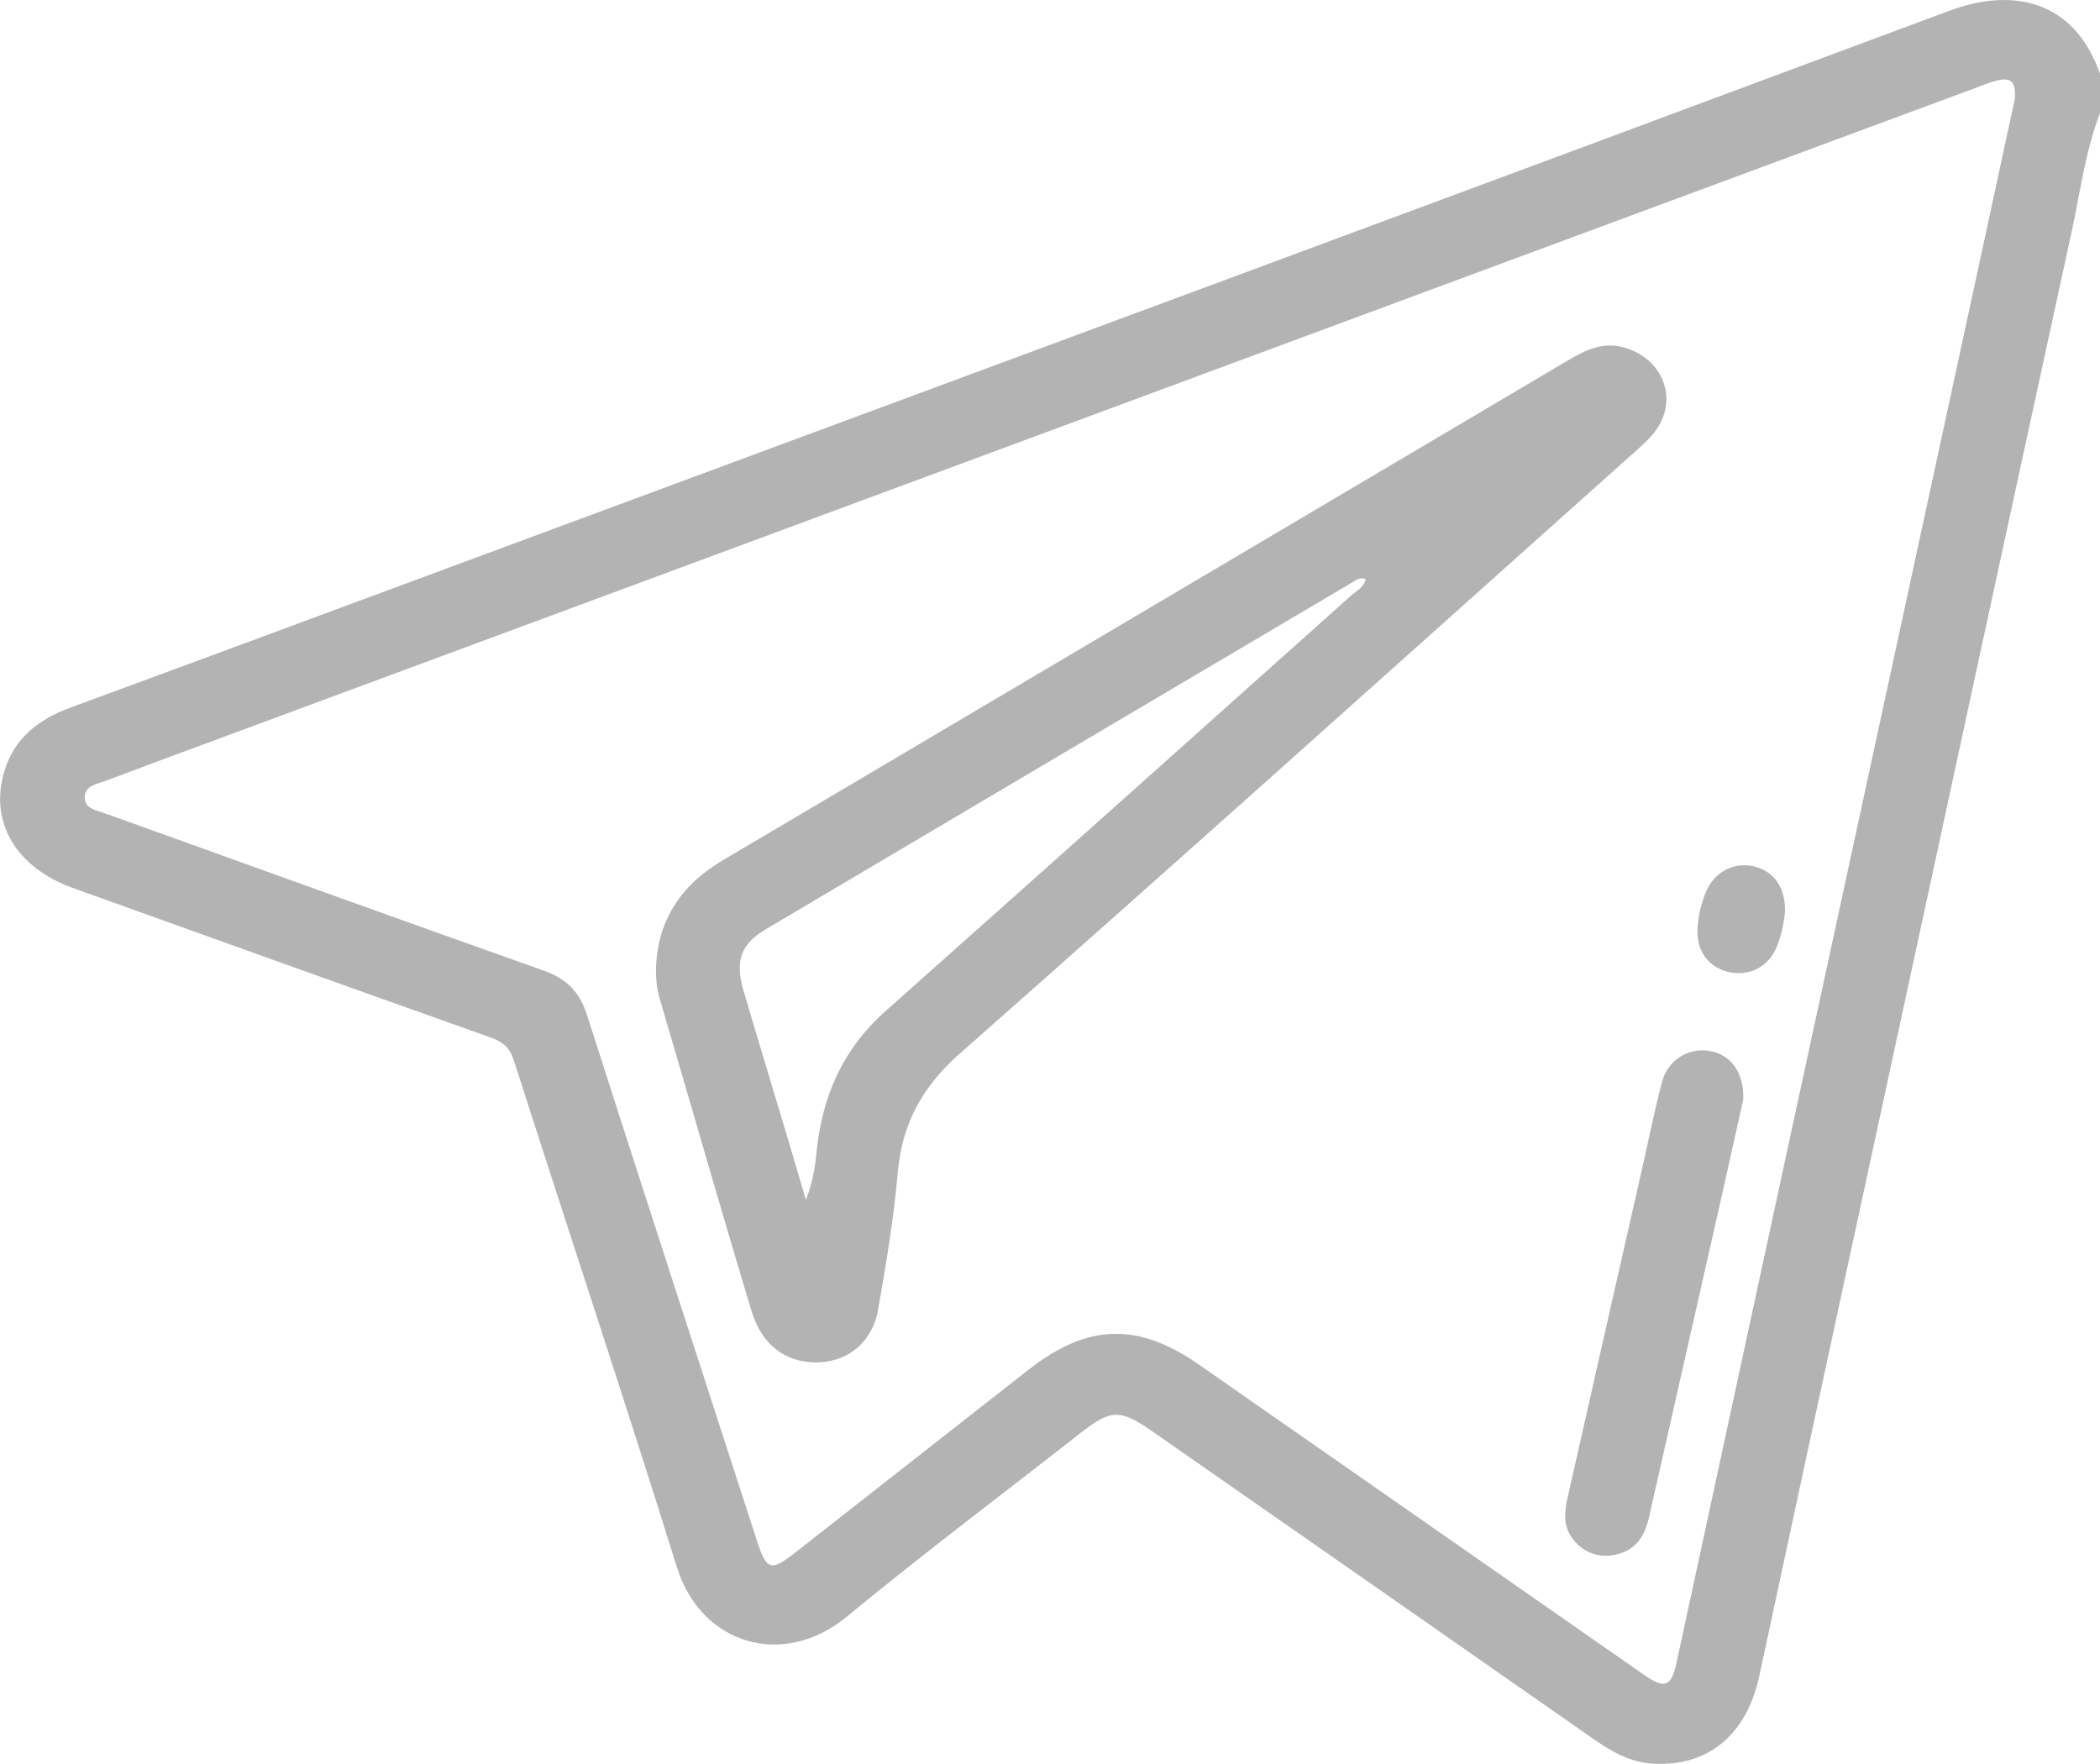
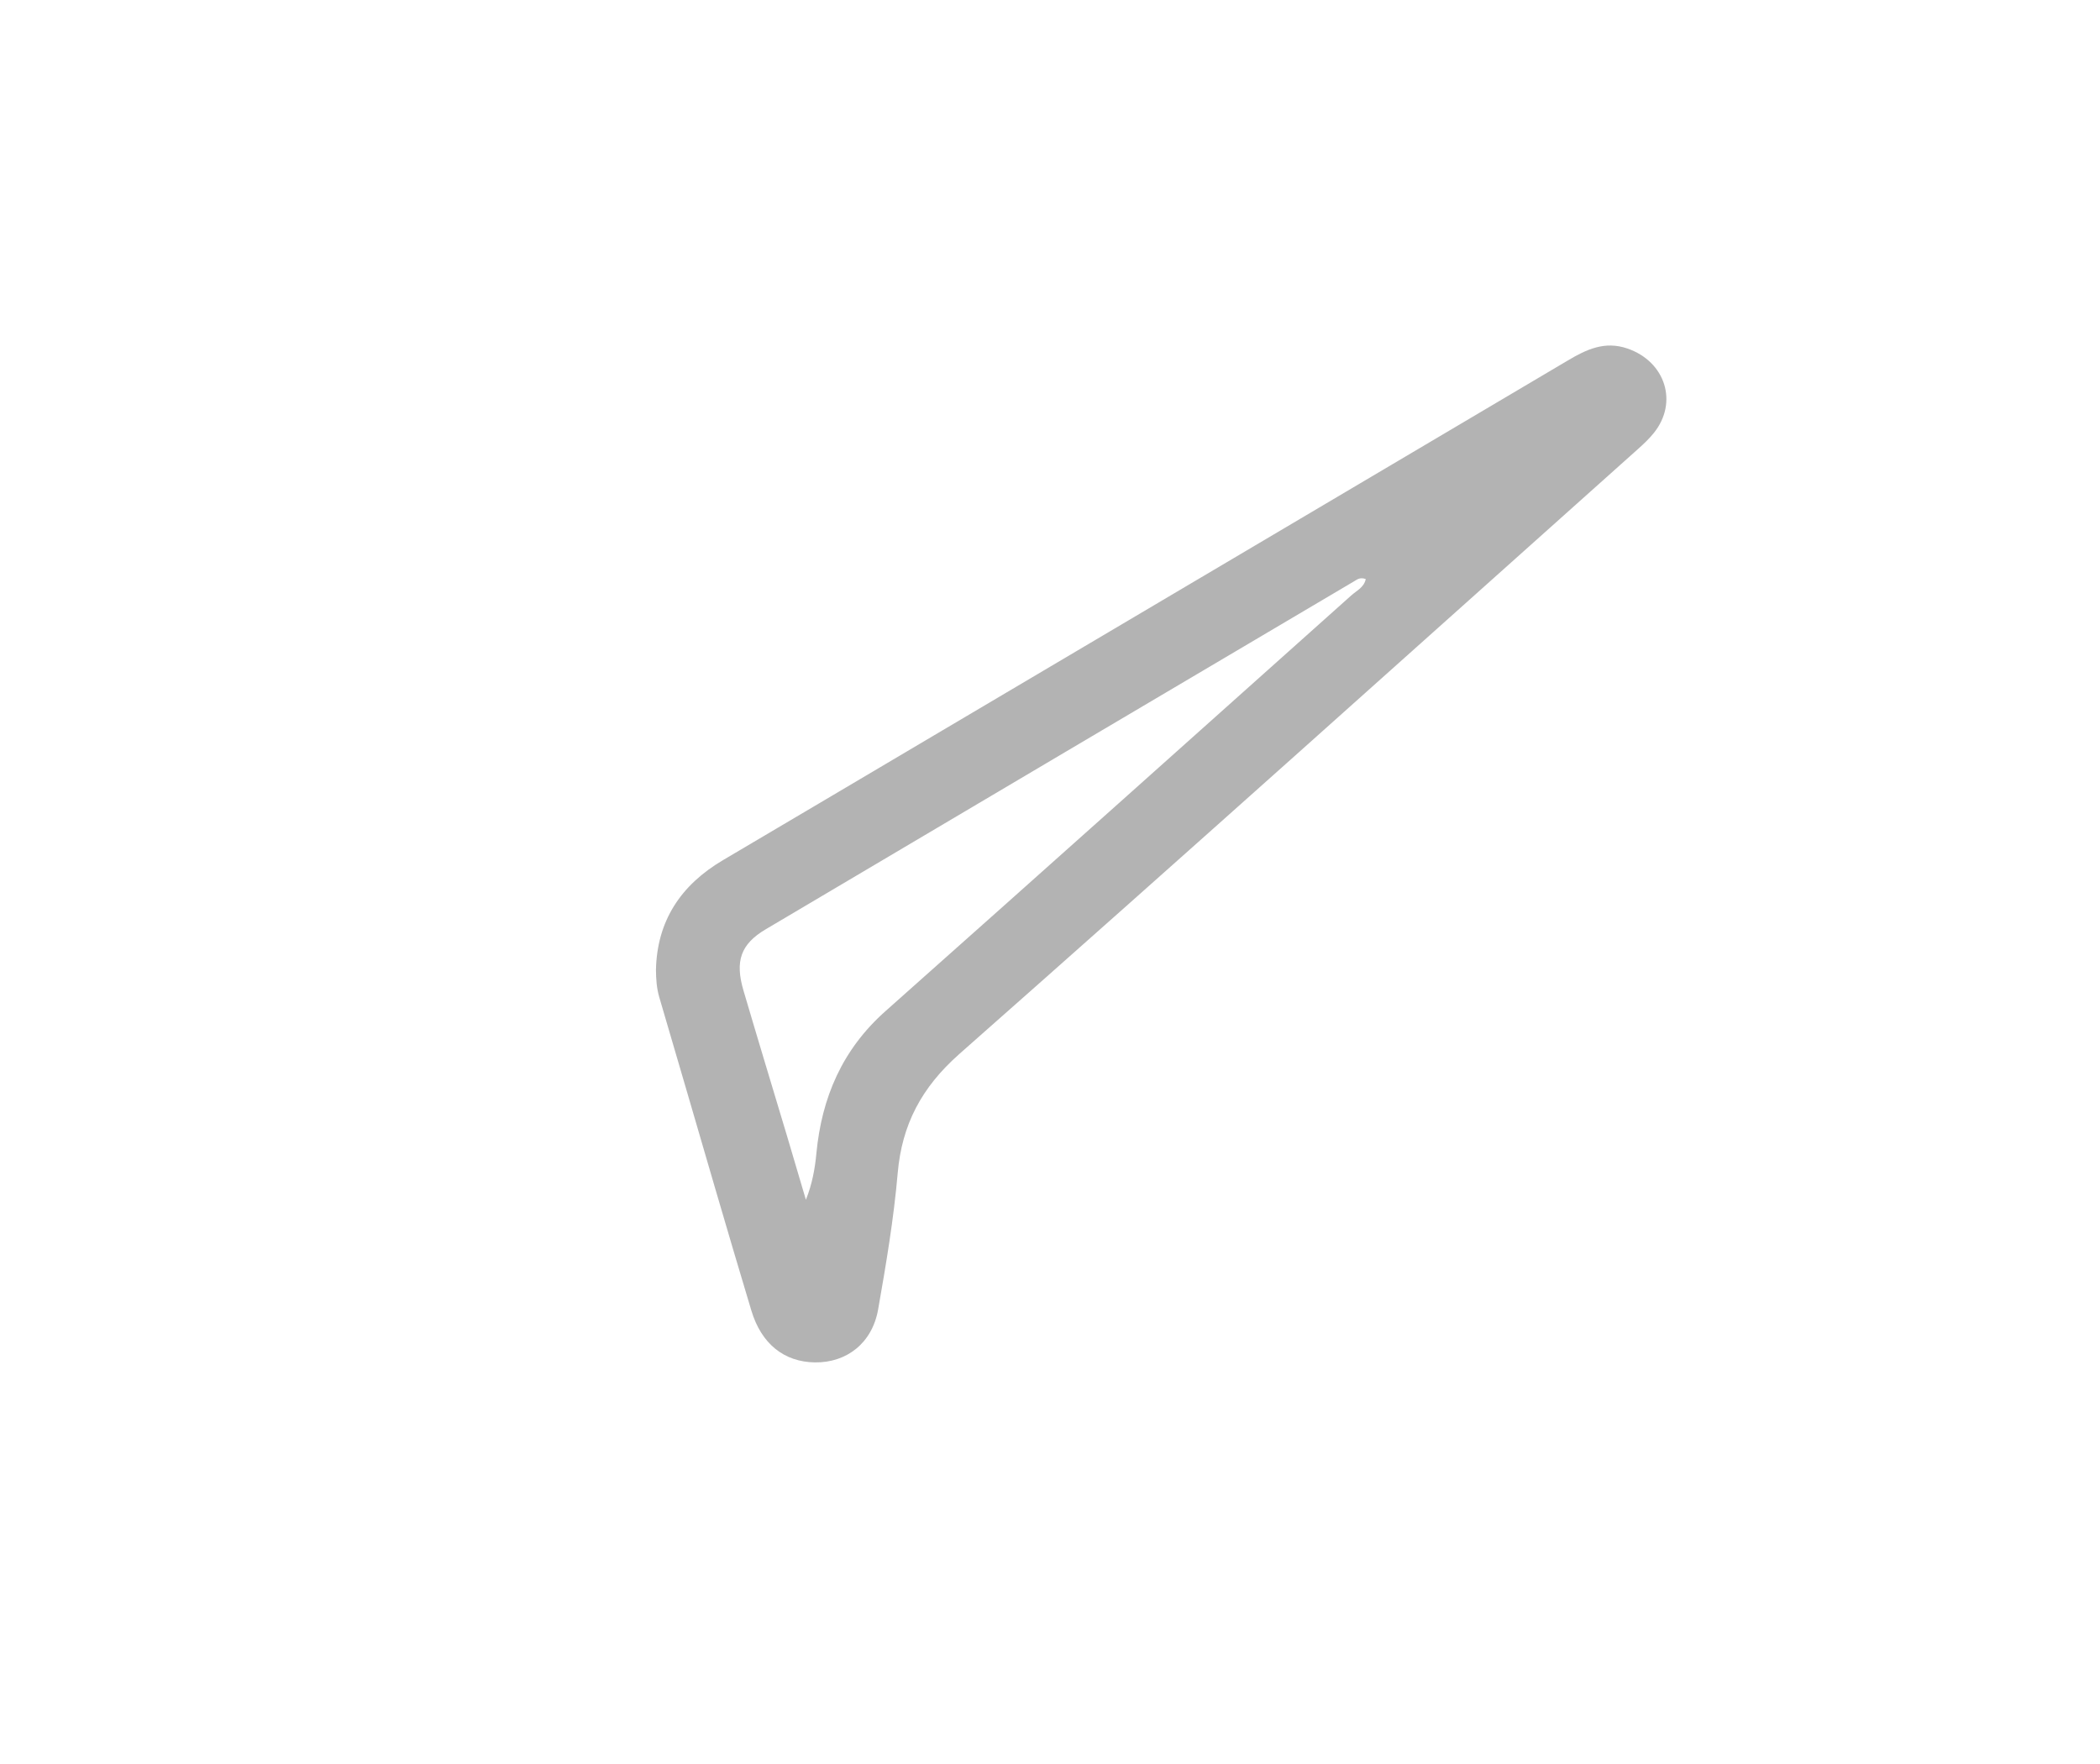
<svg xmlns="http://www.w3.org/2000/svg" width="25" height="21" viewBox="0 0 25 21" fill="none">
  <g clip-path="url(#clip0_160_14975)">
-     <path d="M25 1.347C24.825 1.8 24.767 2.279 24.665 2.747C23.786 6.785 22.914 10.824 22.041 14.862C21.674 16.558 21.308 18.252 20.945 19.948C20.795 20.65 20.337 21.034 19.68 20.996C19.398 20.98 19.174 20.845 18.955 20.692C17.214 19.475 15.47 18.261 13.727 17.046C13.332 16.77 13.226 16.774 12.855 17.066C11.929 17.792 10.987 18.499 10.08 19.247C9.33 19.866 8.348 19.586 8.058 18.656C7.43 16.642 6.762 14.639 6.119 12.629C6.07 12.475 5.993 12.405 5.841 12.351C4.183 11.762 2.527 11.168 0.872 10.573C0.19 10.328 -0.13 9.787 0.051 9.184C0.168 8.792 0.454 8.564 0.843 8.422C2.456 7.829 4.066 7.231 5.677 6.634C11.523 4.467 17.371 2.304 23.212 0.126C23.936 -0.144 24.686 -0.017 25 0.878V1.347ZM23.986 1.177C24.003 0.964 23.936 0.911 23.745 0.966C23.668 0.989 23.593 1.019 23.518 1.047C16.619 3.603 9.72 6.159 2.821 8.714C2.299 8.907 1.777 9.1 1.256 9.296C1.154 9.334 1.012 9.351 1.009 9.488C1.006 9.641 1.164 9.644 1.269 9.692C1.277 9.696 1.285 9.696 1.293 9.698C3.016 10.317 4.738 10.941 6.465 11.552C6.746 11.65 6.9 11.808 6.987 12.08C7.657 14.172 8.337 16.261 9.014 18.351C9.126 18.695 9.177 18.71 9.467 18.483C10.394 17.757 11.32 17.03 12.246 16.305C12.952 15.754 13.547 15.739 14.28 16.25C16.042 17.479 17.805 18.708 19.568 19.936C19.817 20.11 19.896 20.083 19.958 19.797C20.419 17.667 20.878 15.536 21.339 13.406C22.079 9.986 22.82 6.566 23.561 3.146C23.704 2.481 23.847 1.817 23.986 1.177H23.986Z" fill="#B3B3B3" />
    <path d="M7.809 11.545C7.822 10.967 8.1 10.538 8.61 10.238C9.482 9.724 10.352 9.208 11.223 8.693C13.704 7.225 16.186 5.759 18.667 4.29C18.886 4.16 19.105 4.056 19.374 4.149C19.826 4.304 19.982 4.791 19.688 5.155C19.634 5.222 19.57 5.283 19.505 5.341C16.813 7.747 14.127 10.159 11.42 12.548C10.969 12.947 10.737 13.39 10.687 13.965C10.64 14.508 10.549 15.049 10.454 15.588C10.384 15.988 10.081 16.224 9.701 16.219C9.334 16.214 9.064 15.998 8.945 15.603C8.8 15.124 8.66 14.644 8.519 14.165C8.296 13.4 8.073 12.635 7.848 11.87C7.817 11.763 7.81 11.655 7.809 11.544V11.545ZM16.258 6.893C16.189 6.87 16.158 6.898 16.124 6.918C13.787 8.3 11.449 9.68 9.114 11.064C8.817 11.24 8.749 11.443 8.85 11.789C9.02 12.367 9.195 12.942 9.368 13.519C9.444 13.773 9.518 14.028 9.594 14.283C9.669 14.095 9.702 13.913 9.719 13.73C9.782 13.069 10.025 12.495 10.544 12.035C12.395 10.39 14.24 8.739 16.087 7.088C16.149 7.032 16.238 6.994 16.259 6.894L16.258 6.893Z" fill="#B3B3B3" />
-     <path d="M20.753 13.09C20.663 13.492 20.56 13.956 20.456 14.419C20.18 15.637 19.904 16.854 19.629 18.071C19.581 18.283 19.477 18.452 19.243 18.506C19.034 18.553 18.856 18.487 18.726 18.324C18.606 18.173 18.623 17.998 18.662 17.829C18.958 16.512 19.258 15.197 19.556 13.881C19.632 13.546 19.698 13.209 19.787 12.877C19.858 12.613 20.108 12.466 20.358 12.512C20.603 12.557 20.763 12.762 20.753 13.089V13.09Z" fill="#B3B3B3" />
-     <path d="M21.25 10.857C21.239 10.975 21.211 11.127 21.151 11.273C21.054 11.506 20.836 11.622 20.592 11.574C20.361 11.528 20.209 11.344 20.208 11.104C20.207 10.939 20.245 10.781 20.305 10.628C20.399 10.391 20.623 10.265 20.858 10.309C21.105 10.357 21.26 10.557 21.25 10.857Z" fill="#B3B3B3" />
  </g>
  <defs>
    <clipPath id="clip0_160_14975">
      <rect width="25" height="21" fill="white" />
    </clipPath>
  </defs>
</svg>